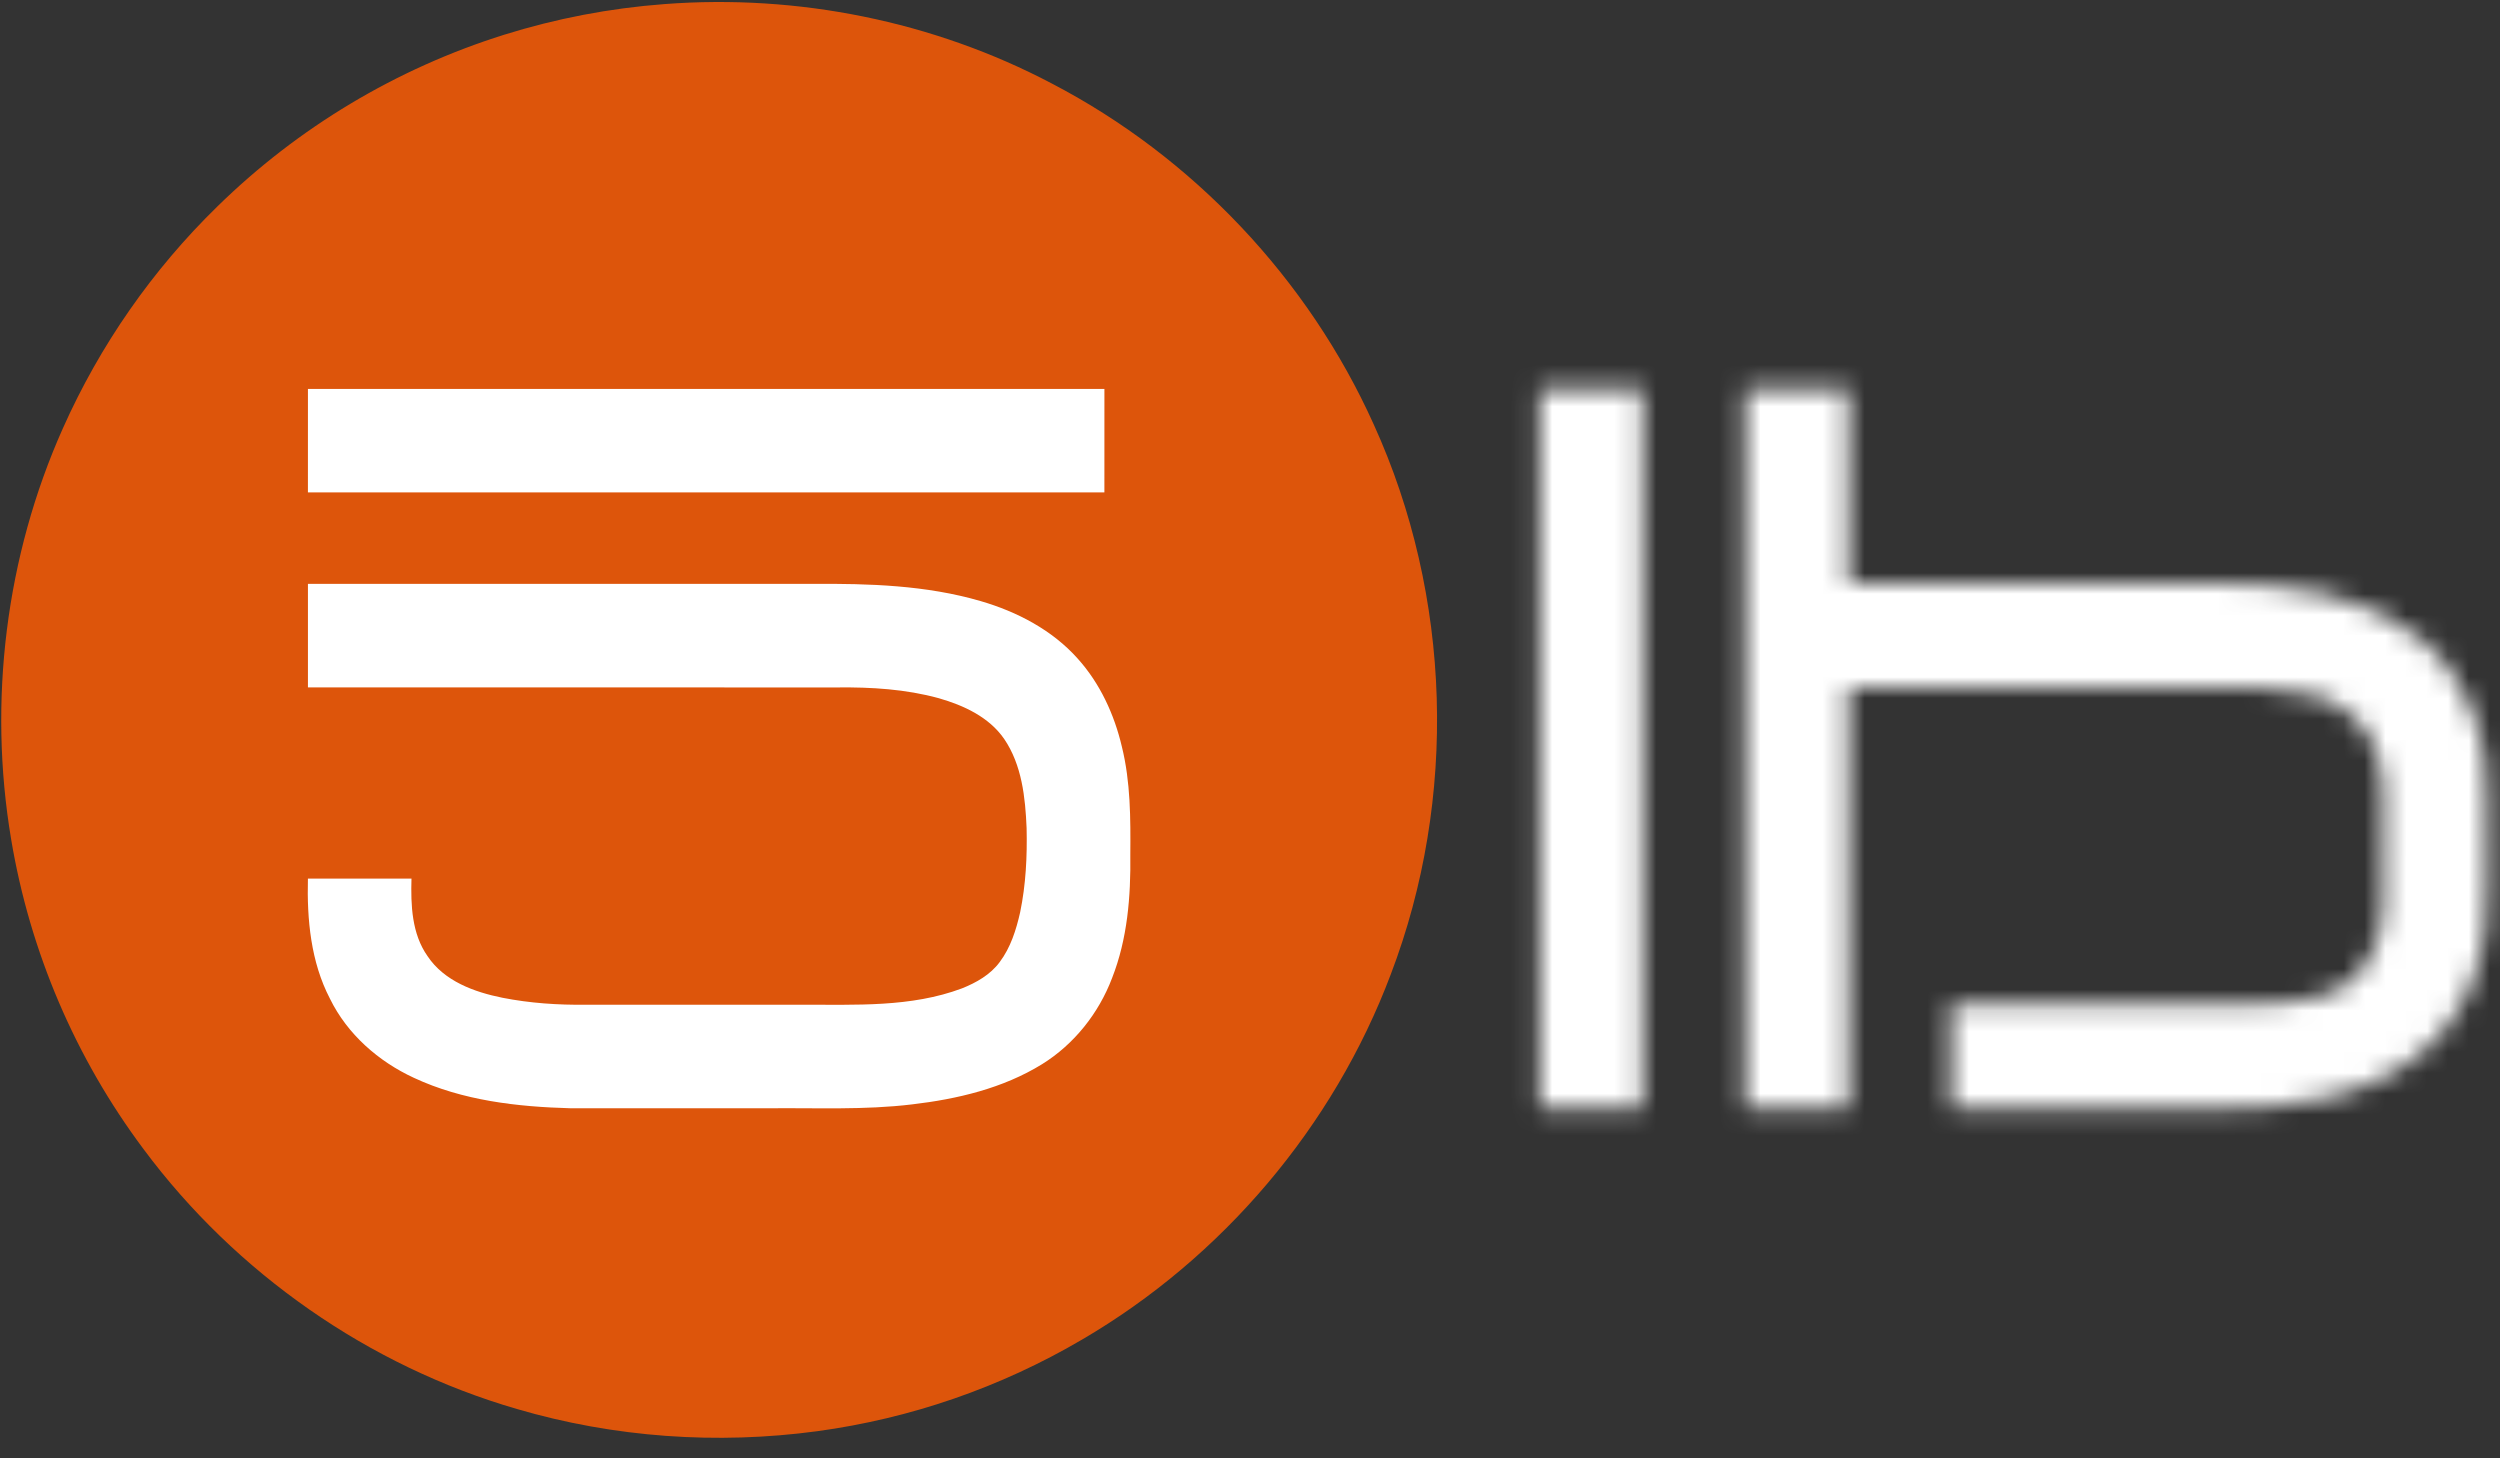
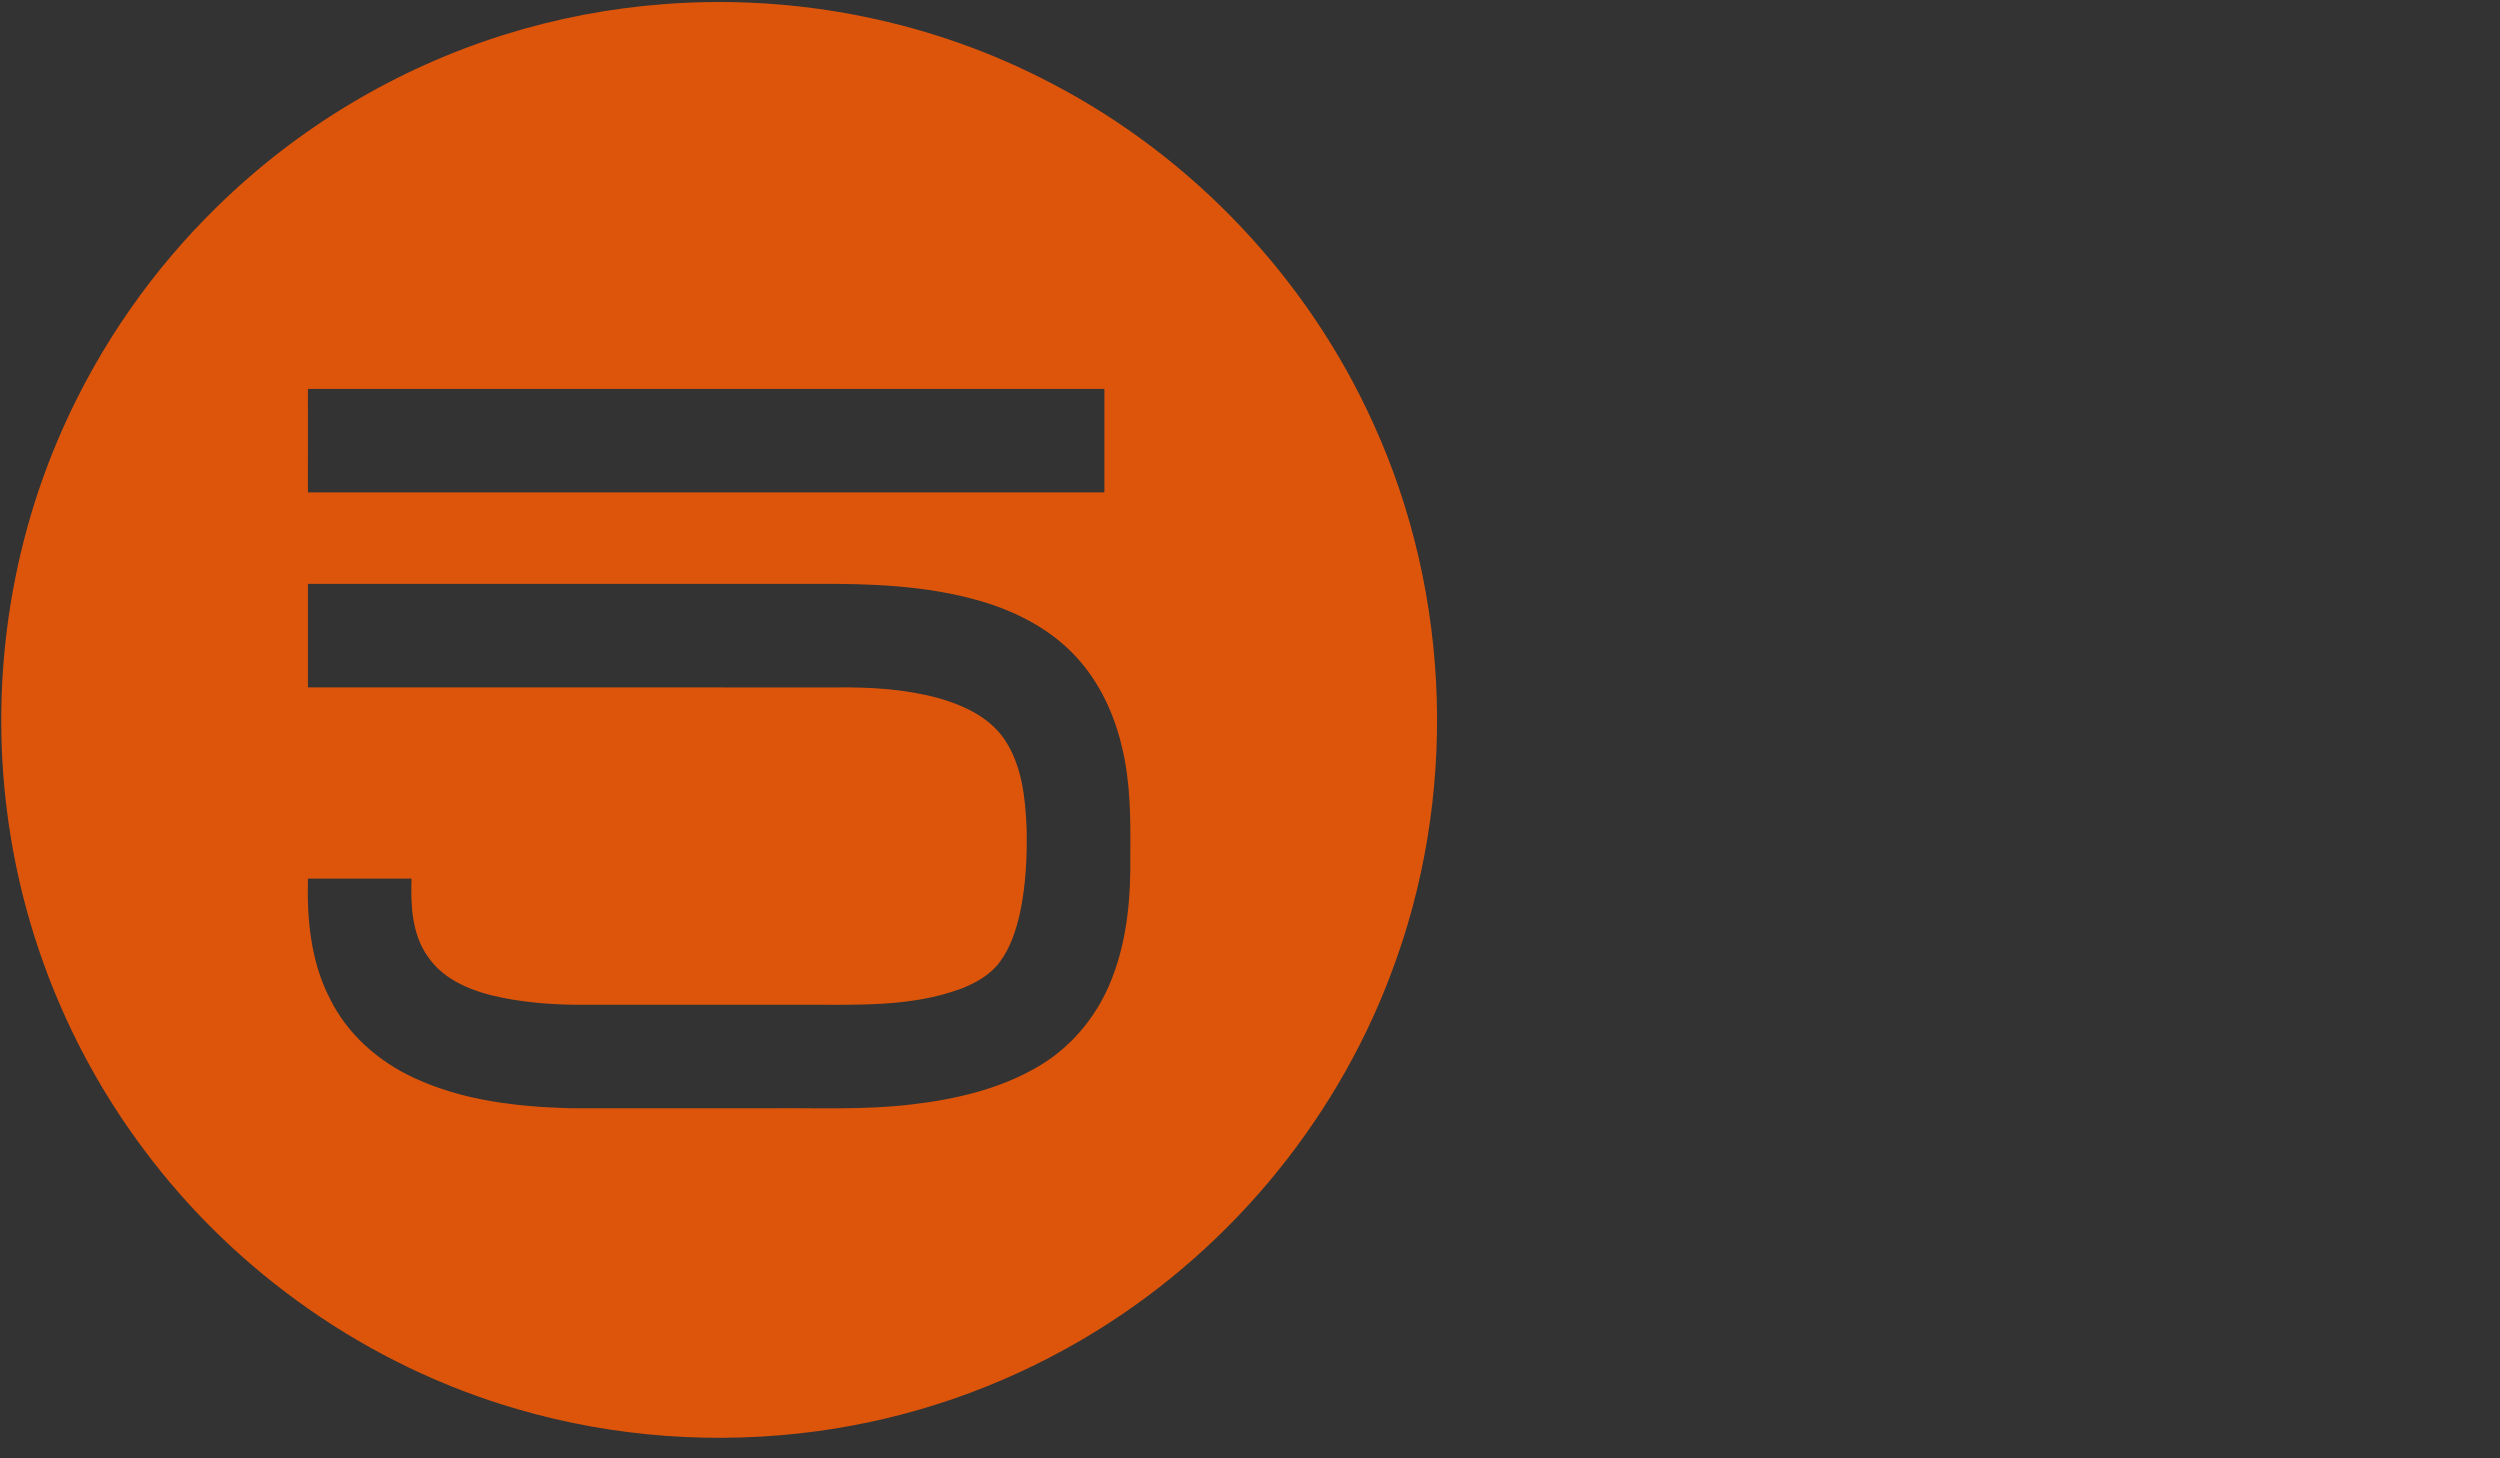
<svg xmlns="http://www.w3.org/2000/svg" width="120" height="70" viewBox="0 0 120 70" fill="none">
  <rect x="0" y="0" width="120" height="70" fill="#333333" stroke="none" />
-   <rect x="11" y="13" width="50" height="41" fill="white" />
  <path d="M31.9 0.196C38.283 -0.292 44.803 1.016 50.473 4.001C57.261 7.531 62.799 13.394 65.938 20.371C69.688 28.603 69.98 38.322 66.757 46.769C64.006 54.079 58.672 60.369 51.93 64.305C48.028 66.596 43.71 68.089 39.226 68.698C34.417 69.348 29.469 69 24.81 67.631C17.698 65.567 11.32 61.111 6.9 55.171C3.618 50.786 1.435 45.678 0.533 40.275C-0.58 33.65 0.277 26.7 3.018 20.56C4.794 16.573 7.311 12.958 10.435 9.909C14.308 6.117 19.023 3.293 24.195 1.669C26.698 0.886 29.283 0.391 31.899 0.196M14.781 18.668L14.78 23.636C27.524 23.638 40.268 23.637 53.011 23.636L53.012 18.668C40.268 18.667 27.524 18.666 14.781 18.668ZM14.781 28.026C14.78 29.683 14.78 31.34 14.781 32.996C23.251 32.998 31.72 32.996 40.19 32.997C41.823 32.979 43.476 33.079 45.058 33.513C46.252 33.855 47.472 34.415 48.2 35.468C49.051 36.718 49.216 38.28 49.277 39.754C49.308 41.104 49.242 42.464 48.967 43.79C48.777 44.632 48.51 45.483 47.984 46.181C47.538 46.787 46.858 47.17 46.172 47.443C43.724 48.361 41.064 48.219 38.497 48.227H28.127C26.786 48.243 25.437 48.153 24.12 47.893C22.766 47.621 21.324 47.096 20.525 45.899C19.762 44.82 19.715 43.444 19.751 42.173C18.093 42.171 16.437 42.173 14.78 42.172C14.73 44.135 14.918 46.172 15.839 47.94C16.671 49.64 18.165 50.95 19.87 51.737C22.212 52.83 24.831 53.127 27.388 53.197H36.908C39.198 53.174 41.496 53.287 43.776 53.011C45.946 52.757 48.142 52.241 50.019 51.081C51.56 50.125 52.741 48.634 53.381 46.943C54.117 45.069 54.281 43.029 54.255 41.033C54.269 39.294 54.269 37.533 53.848 35.833C53.485 34.292 52.801 32.805 51.736 31.62C50.51 30.242 48.819 29.361 47.066 28.851C44.458 28.09 41.717 28.008 39.02 28.026H14.781Z" fill="#DD550B" />
  <mask id="mask0_2246_70" style="mask-type:alpha" maskUnits="userSpaceOnUse" x="73" y="18" width="47" height="36">
-     <path d="M73.898 18.669C75.548 18.664 77.195 18.668 78.844 18.667V53.197H73.899V18.67L73.898 18.669ZM83.762 18.666H88.732C88.734 21.778 88.729 24.89 88.734 28.001C93.917 27.998 99.099 28.001 104.28 28.001C105.881 28.004 107.487 27.968 109.084 28.111C110.814 28.273 112.546 28.637 114.129 29.375C115.529 30.031 116.789 31.015 117.687 32.28C118.504 33.409 119.007 34.745 119.223 36.116C119.443 37.532 119.359 38.97 119.376 40.396C119.358 41.809 119.433 43.23 119.276 44.637C119.072 46.494 118.351 48.321 117.086 49.714C115.69 51.293 113.706 52.227 111.68 52.695C109.984 53.092 108.234 53.219 106.496 53.198C102.213 53.196 97.931 53.198 93.649 53.196V48.228C97.509 48.225 101.369 48.228 105.229 48.227C106.799 48.218 108.373 48.271 109.937 48.102C110.984 47.982 112.103 47.766 112.906 47.026C113.956 46.123 114.373 44.702 114.398 43.358C114.416 41.668 114.399 39.976 114.406 38.285C114.418 37.41 114.306 36.516 113.928 35.717C113.367 34.56 112.29 33.654 111.033 33.357C109.413 32.949 107.727 32.995 106.07 32.971H88.732V53.198H83.762C83.762 41.687 83.76 30.177 83.762 18.666Z" fill="#141414" />
-   </mask>
+     </mask>
  <g mask="url(#mask0_2246_70)">
-     <rect x="71" y="15" width="50" height="41" fill="white" />
-   </g>
+     </g>
</svg>